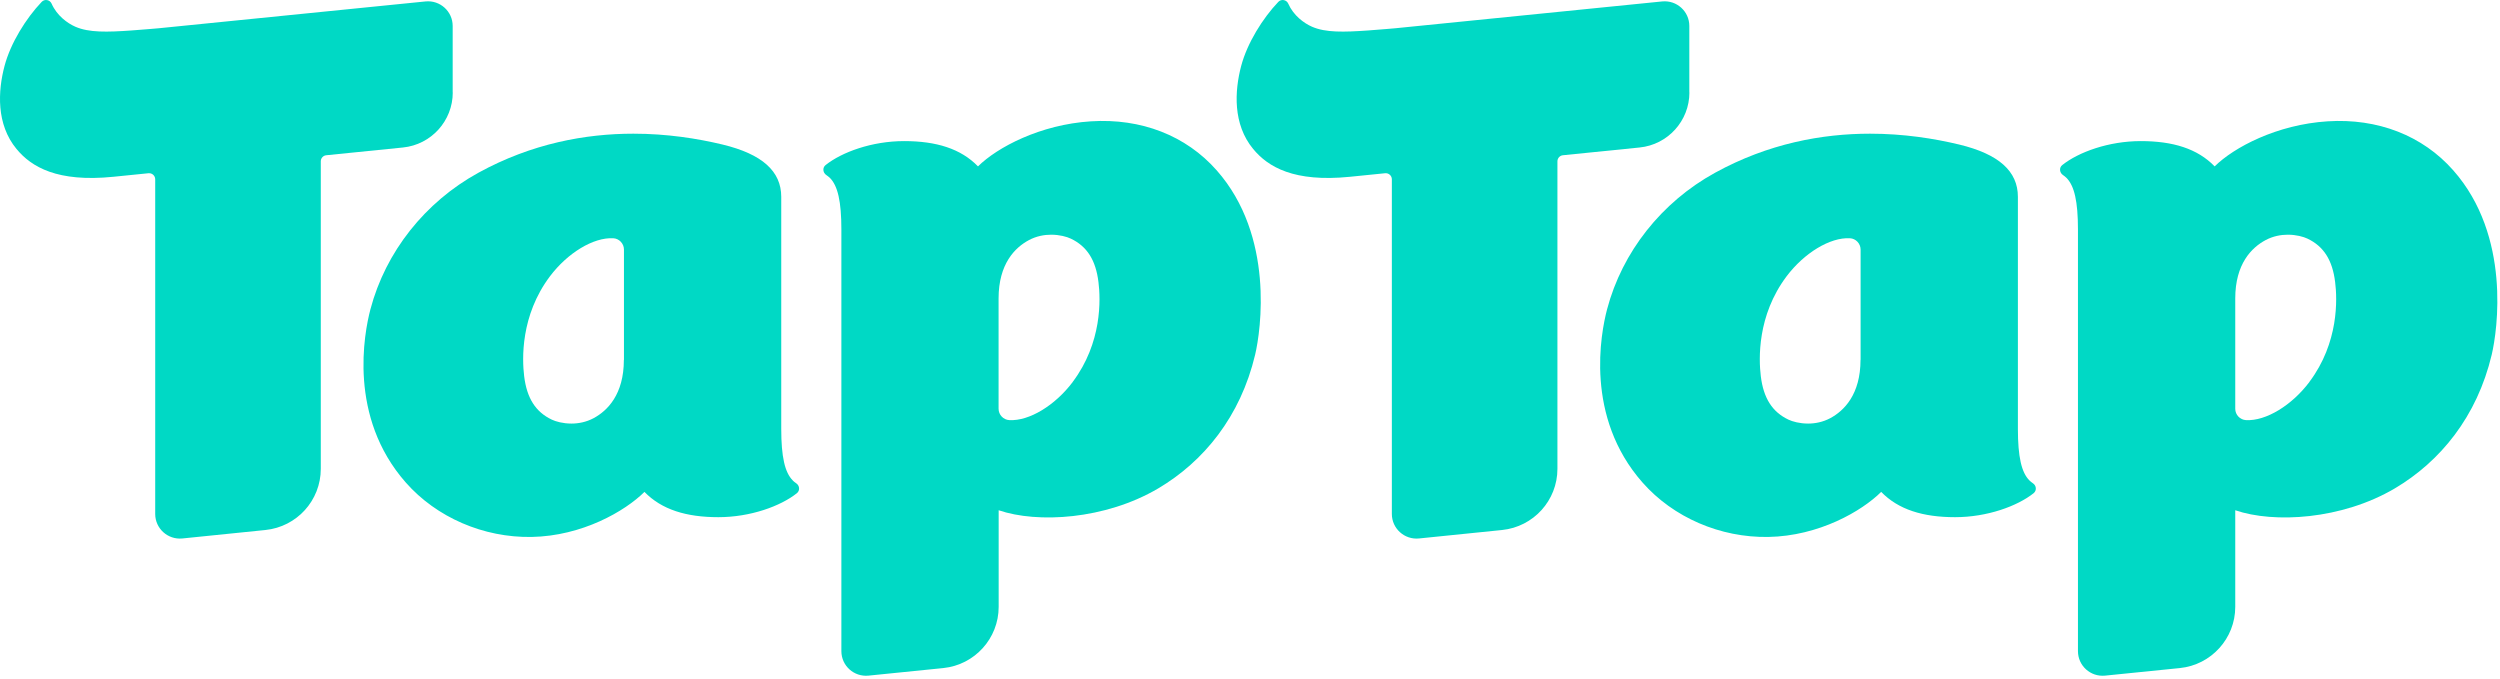
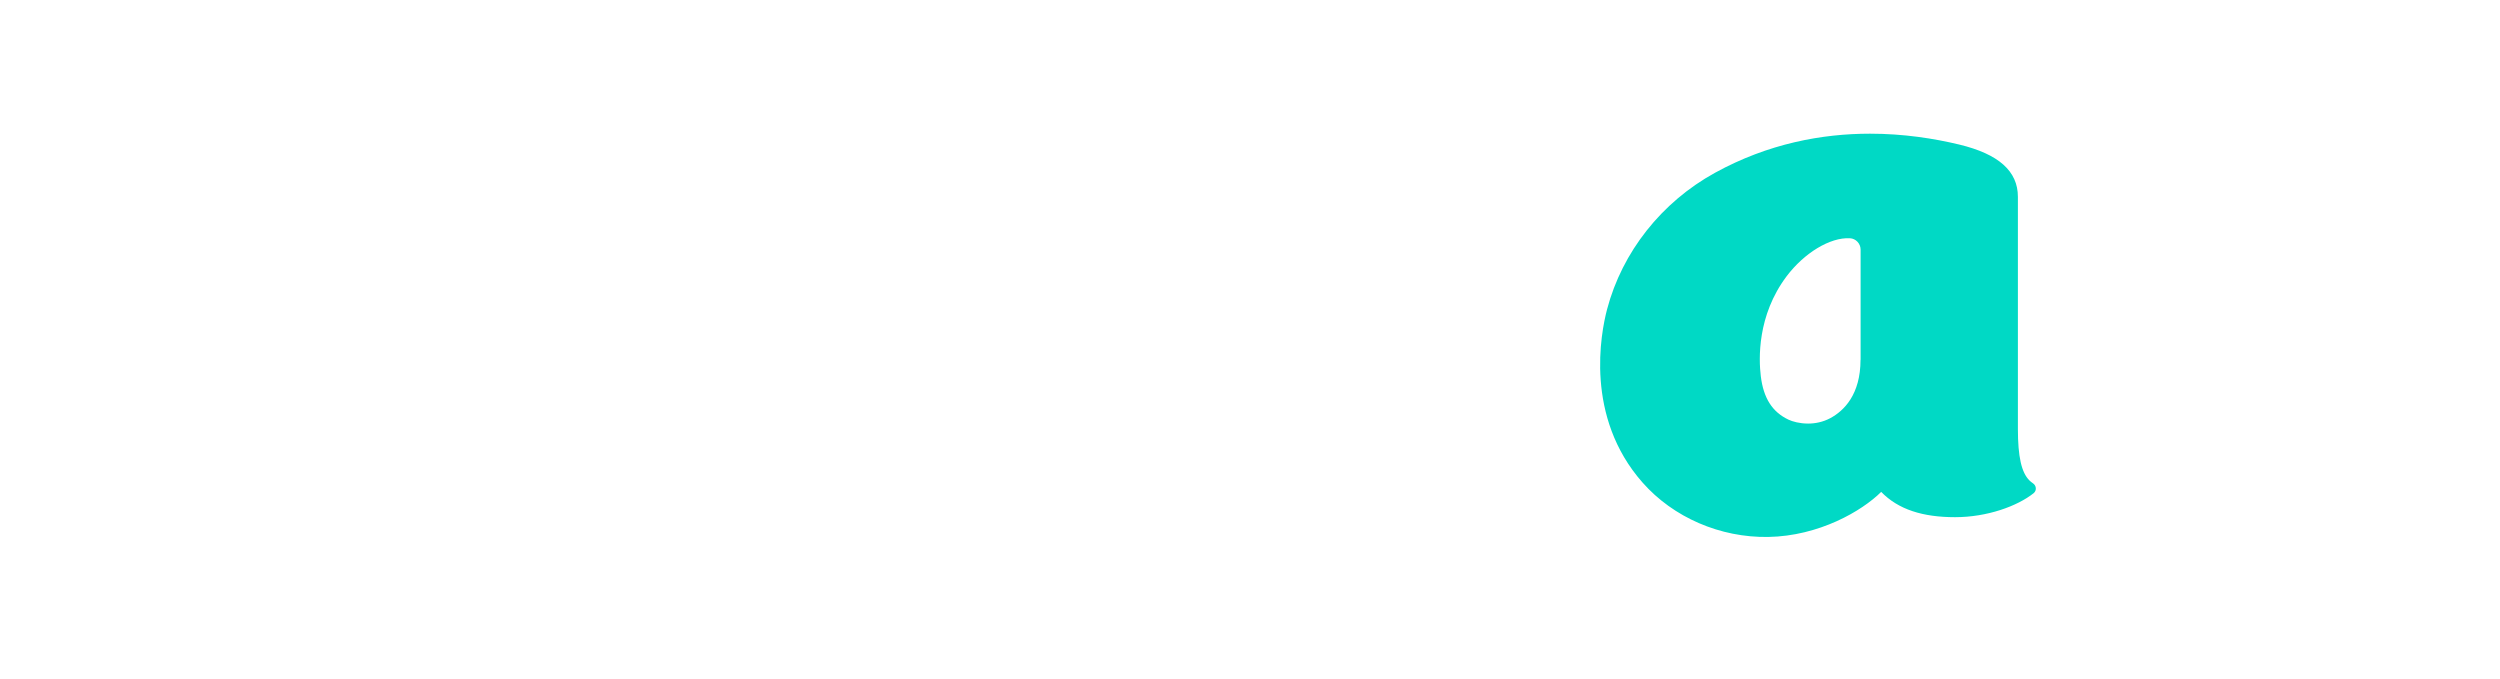
<svg xmlns="http://www.w3.org/2000/svg" width="431" height="117" viewBox="0 0 431 117" fill="none">
-   <path d="M107.555 62.032C107.555 68.02 104.713 70.814 102.347 72.089C101.056 72.78 99.704 73.025 98.521 73.025C97.062 73.025 95.817 72.672 95.141 72.35C92.345 71.029 90.824 68.649 90.363 64.842C90.01 61.924 89.718 54.416 94.803 47.645C97.845 43.607 102.301 40.889 105.727 41.074C106.741 41.12 107.57 41.995 107.57 43.024V62.047L107.555 62.032ZM136.684 82.836C135.301 81.47 134.687 78.737 134.687 73.931V33.934C134.687 29.512 131.384 26.564 124.578 24.921C120.23 23.877 114.976 23.048 109.199 23.048C100.979 23.048 91.685 24.722 82.466 29.788C73.248 34.855 66.473 43.438 63.861 53.326C62.771 57.472 59.99 71.874 69.961 83.19C75.261 89.208 83.358 92.709 91.638 92.571C100.38 92.417 107.785 88.103 111.104 84.802C114.069 87.857 118.309 89.162 123.84 89.162C129.371 89.162 134.579 87.258 137.375 85.032C137.959 84.571 137.867 83.696 137.237 83.297C137.037 83.159 136.838 83.005 136.669 82.836" fill="#00D9C5" />
-   <path d="M184.937 65.857C181.895 69.895 177.44 72.613 174.014 72.428C172.985 72.382 172.155 71.507 172.155 70.479V51.455C172.155 45.467 174.997 42.672 177.379 41.398C178.669 40.707 180.021 40.462 181.219 40.462C182.679 40.462 183.923 40.815 184.599 41.137C187.396 42.458 188.917 44.837 189.377 48.645C189.746 51.562 190.023 59.071 184.937 65.842M188.072 20.916C179.345 21.469 171.925 25.399 168.606 28.685C165.641 25.63 161.416 24.325 155.87 24.325C150.324 24.325 145.131 26.228 142.335 28.455C141.751 28.915 141.858 29.791 142.473 30.19C142.673 30.328 142.872 30.482 143.057 30.65C144.439 32.017 145.054 34.75 145.054 39.556V79.553C145.054 79.553 145.054 79.691 145.054 79.752V112.257C145.054 114.775 147.22 116.725 149.724 116.479L162.63 115.174C168.038 114.621 172.17 110.061 172.17 104.626V87.967C178.838 90.254 190.53 89.594 199.671 84.205C207.491 79.584 213.851 71.845 216.386 61.143C217.37 56.982 219.751 40.692 209.765 29.376C204.464 23.357 196.721 20.363 188.087 20.916" fill="#00D9C5" />
-   <path d="M78.041 15.954V4.47C78.041 1.967 75.875 0.002 73.371 0.247L27.388 4.869C27.388 4.869 24.991 5.084 22.656 5.253C18.477 5.545 15.343 5.637 12.993 4.608C11.625 4.009 9.797 2.689 8.891 0.616C8.583 -0.06 7.692 -0.213 7.185 0.324C4.497 3.149 1.823 7.418 0.779 11.379C-0.358 15.694 -0.681 21.421 2.853 25.689C5.418 28.791 9.889 31.447 19.522 30.479C21.811 30.249 24.223 30.003 25.606 29.865C26.221 29.804 26.758 30.295 26.758 30.909V88.609C26.758 91.112 28.925 93.078 31.429 92.832L45.763 91.373C51.171 90.82 55.304 86.276 55.304 80.825V27.808C55.304 27.27 55.718 26.81 56.256 26.764L69.469 25.428C74.339 24.937 78.057 20.837 78.057 15.939" fill="#00D9C5" />
  <path d="M320.753 62.032C320.753 68.02 317.911 70.814 315.545 72.089C314.254 72.78 312.902 73.025 311.719 73.025C310.26 73.025 309.015 72.672 308.339 72.35C305.543 71.029 304.022 68.649 303.561 64.842C303.208 61.924 302.916 54.416 308.001 47.645C311.043 43.607 315.499 40.889 318.925 41.074C319.939 41.12 320.768 41.995 320.768 43.024V62.047L320.753 62.032ZM349.882 82.836C348.499 81.47 347.885 78.737 347.885 73.931V33.934C347.885 29.512 344.582 26.564 337.776 24.921C333.428 23.877 328.174 23.048 322.397 23.048C314.162 23.048 304.883 24.722 295.665 29.788C286.446 34.855 279.671 43.438 277.059 53.326C275.969 57.472 273.188 71.874 283.174 83.19C288.474 89.208 296.571 92.709 304.852 92.571C313.594 92.417 320.999 88.103 324.317 84.802C327.282 87.857 331.523 89.162 337.054 89.162C342.584 89.162 347.793 87.258 350.589 85.032C351.173 84.571 351.08 83.696 350.451 83.297C350.251 83.159 350.051 83.005 349.882 82.836Z" fill="#00D9C5" />
-   <path d="M398.139 65.857C395.097 69.895 390.642 72.613 387.216 72.428C386.186 72.382 385.357 71.507 385.357 70.479V51.455C385.357 45.467 388.199 42.672 390.58 41.398C391.871 40.707 393.223 40.462 394.421 40.462C395.881 40.462 397.125 40.815 397.801 41.137C400.597 42.458 402.118 44.837 402.579 48.645C402.948 51.562 403.224 59.071 398.139 65.842M401.273 20.916C392.547 21.469 385.126 25.399 381.808 28.685C378.843 25.63 374.618 24.325 369.071 24.325C363.525 24.325 358.332 26.228 355.536 28.455C354.952 28.915 355.06 29.791 355.675 30.19C355.874 30.328 356.074 30.482 356.243 30.65C357.626 32.017 358.24 34.75 358.24 39.556V79.553C358.24 79.553 358.24 79.691 358.24 79.752V112.257C358.24 114.775 360.407 116.725 362.911 116.479L375.816 115.174C381.224 114.621 385.357 110.061 385.357 104.626V87.967C392.024 90.254 403.716 89.594 412.857 84.205C420.677 79.584 427.038 71.845 429.573 61.143C430.556 56.982 432.937 40.692 422.951 29.376C417.651 23.357 409.908 20.363 401.273 20.916Z" fill="#00D9C5" />
-   <path d="M291.239 15.954V4.47C291.239 1.967 289.072 0.002 286.568 0.247L240.585 4.869C240.585 4.869 238.189 5.084 235.853 5.253C231.675 5.545 228.54 5.637 226.19 4.608C224.822 4.009 222.994 2.689 222.088 0.616C221.781 -0.06 220.889 -0.213 220.382 0.324C217.694 3.149 215.021 7.418 213.976 11.379C212.839 15.694 212.516 21.421 216.05 25.689C218.616 28.791 223.086 31.447 232.719 30.479C235.008 30.249 237.42 30.003 238.803 29.865C239.418 29.804 239.955 30.295 239.955 30.909V88.609C239.955 91.112 242.122 93.078 244.626 92.832L258.96 91.373C264.368 90.82 268.501 86.276 268.501 80.825V27.808C268.501 27.27 268.916 26.81 269.453 26.764L282.666 25.428C287.536 24.937 291.254 20.837 291.254 15.939" fill="#00D9C5" />
</svg>